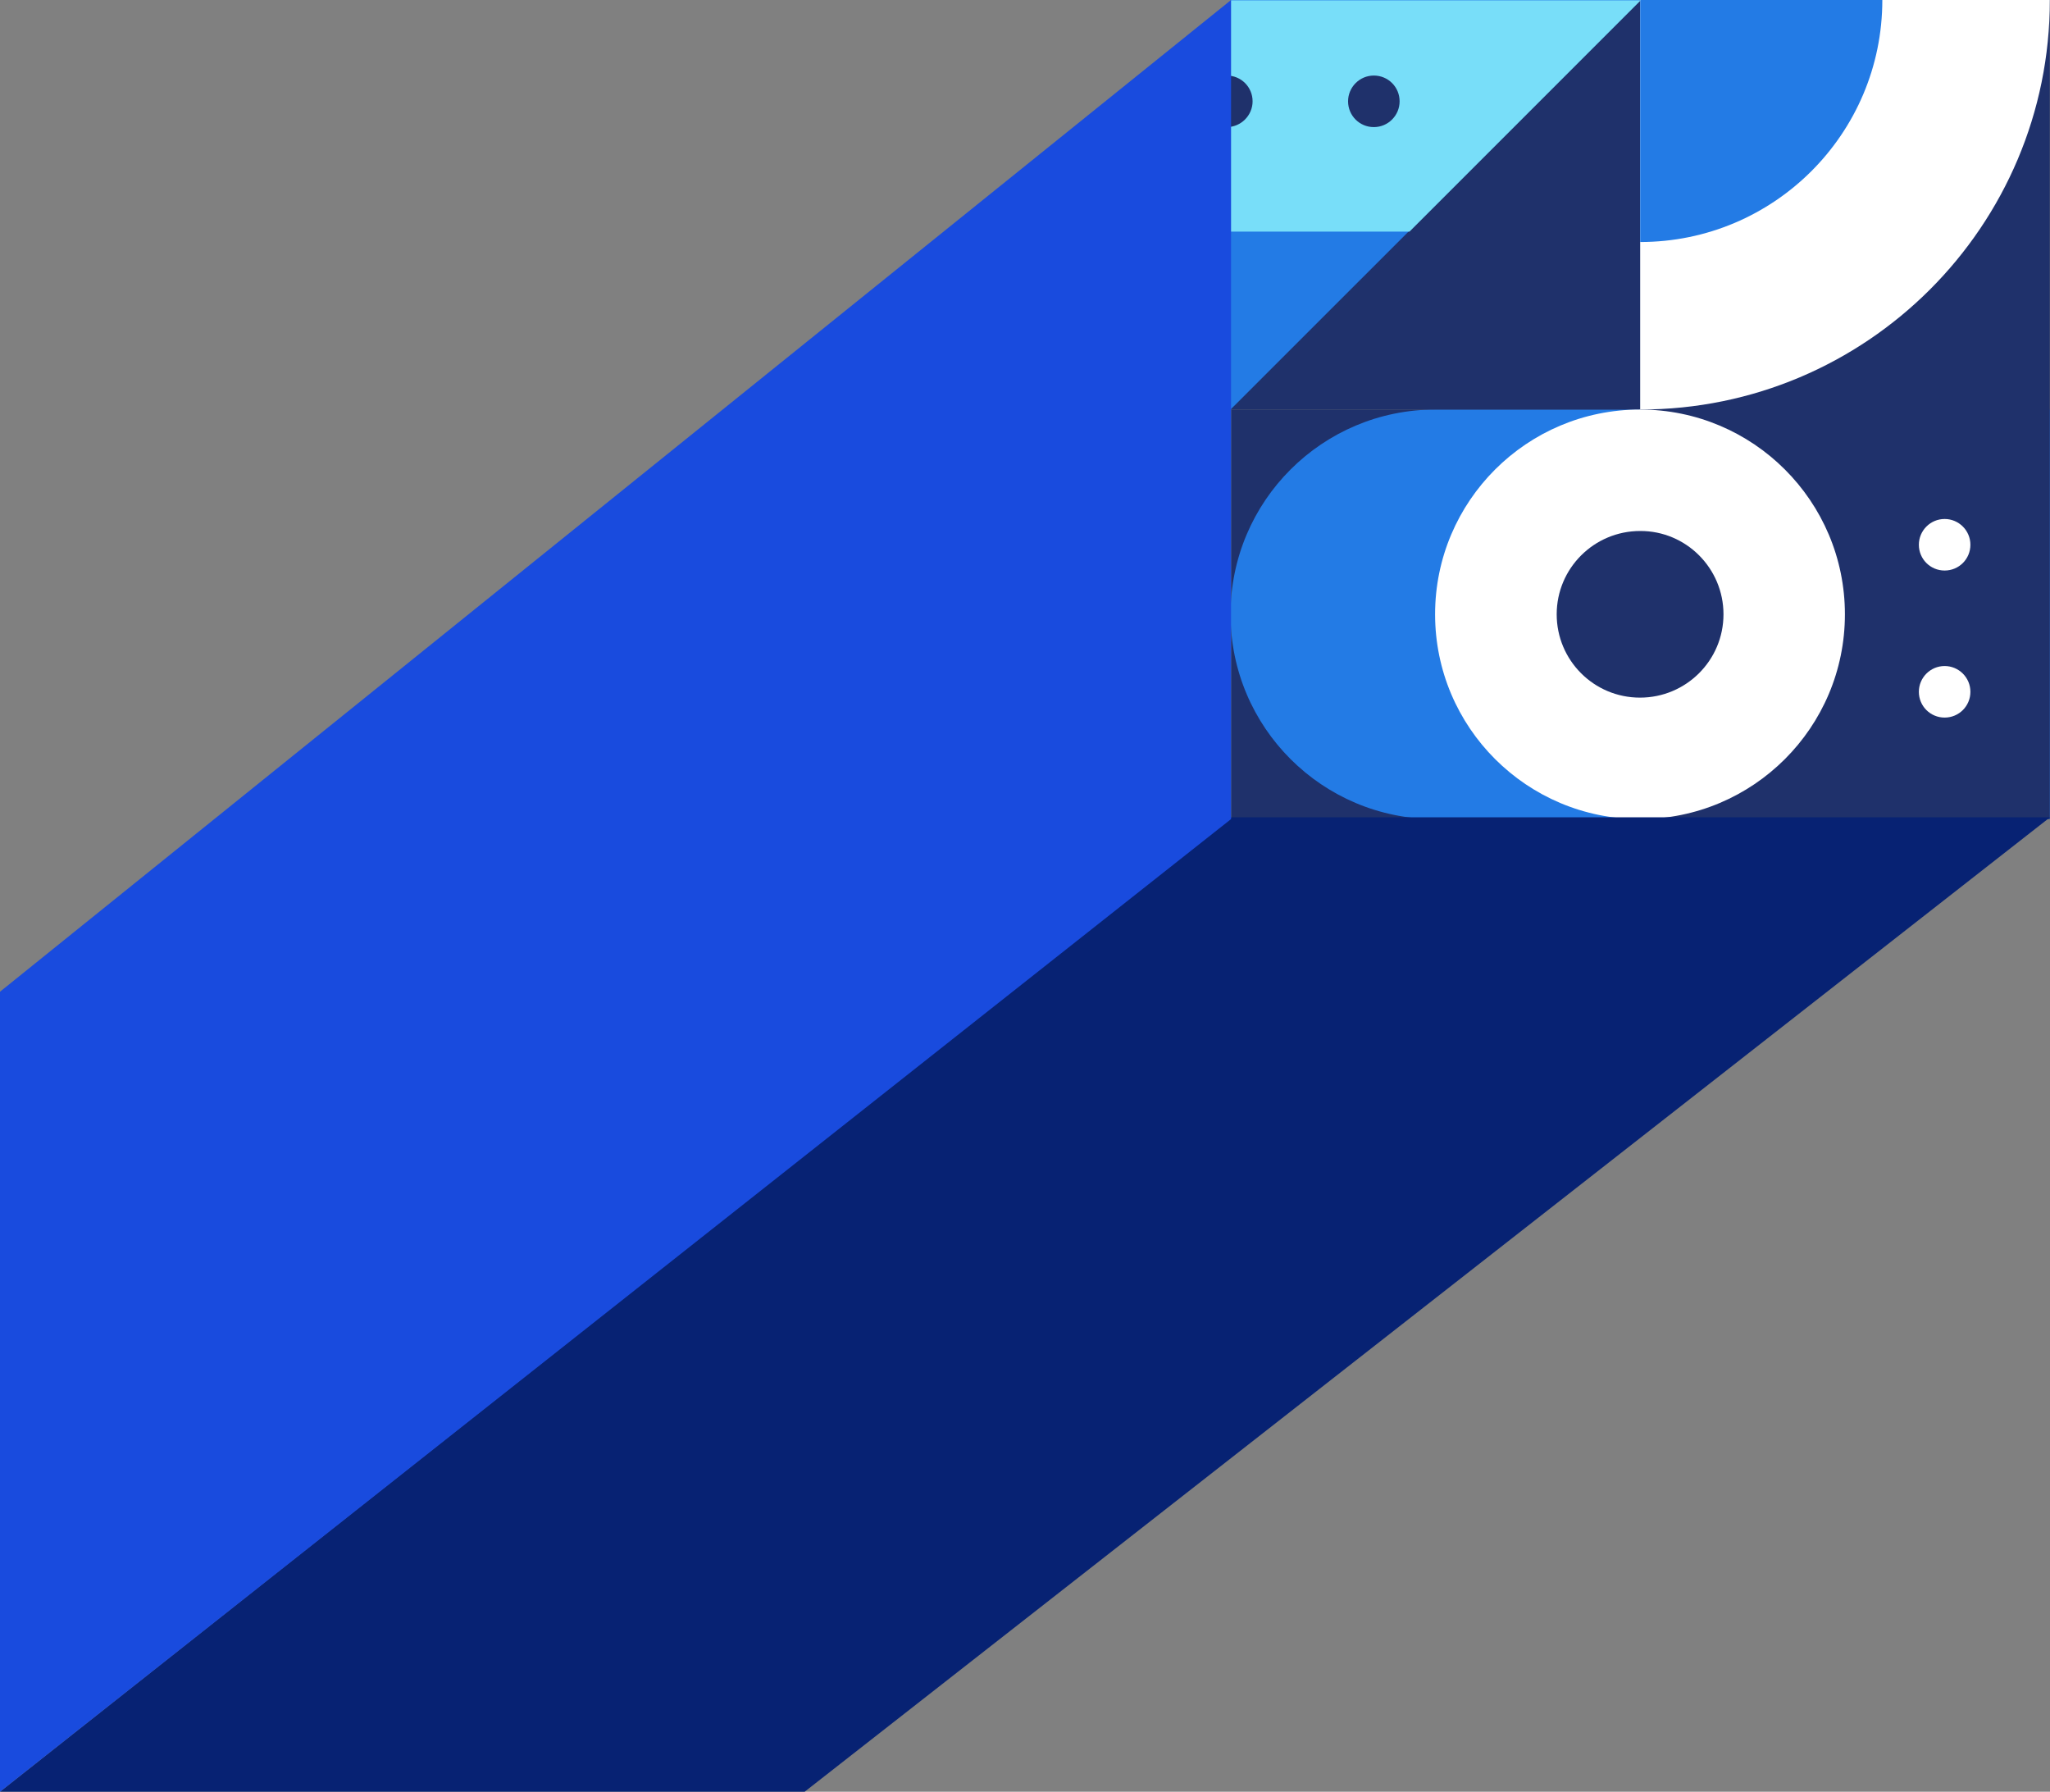
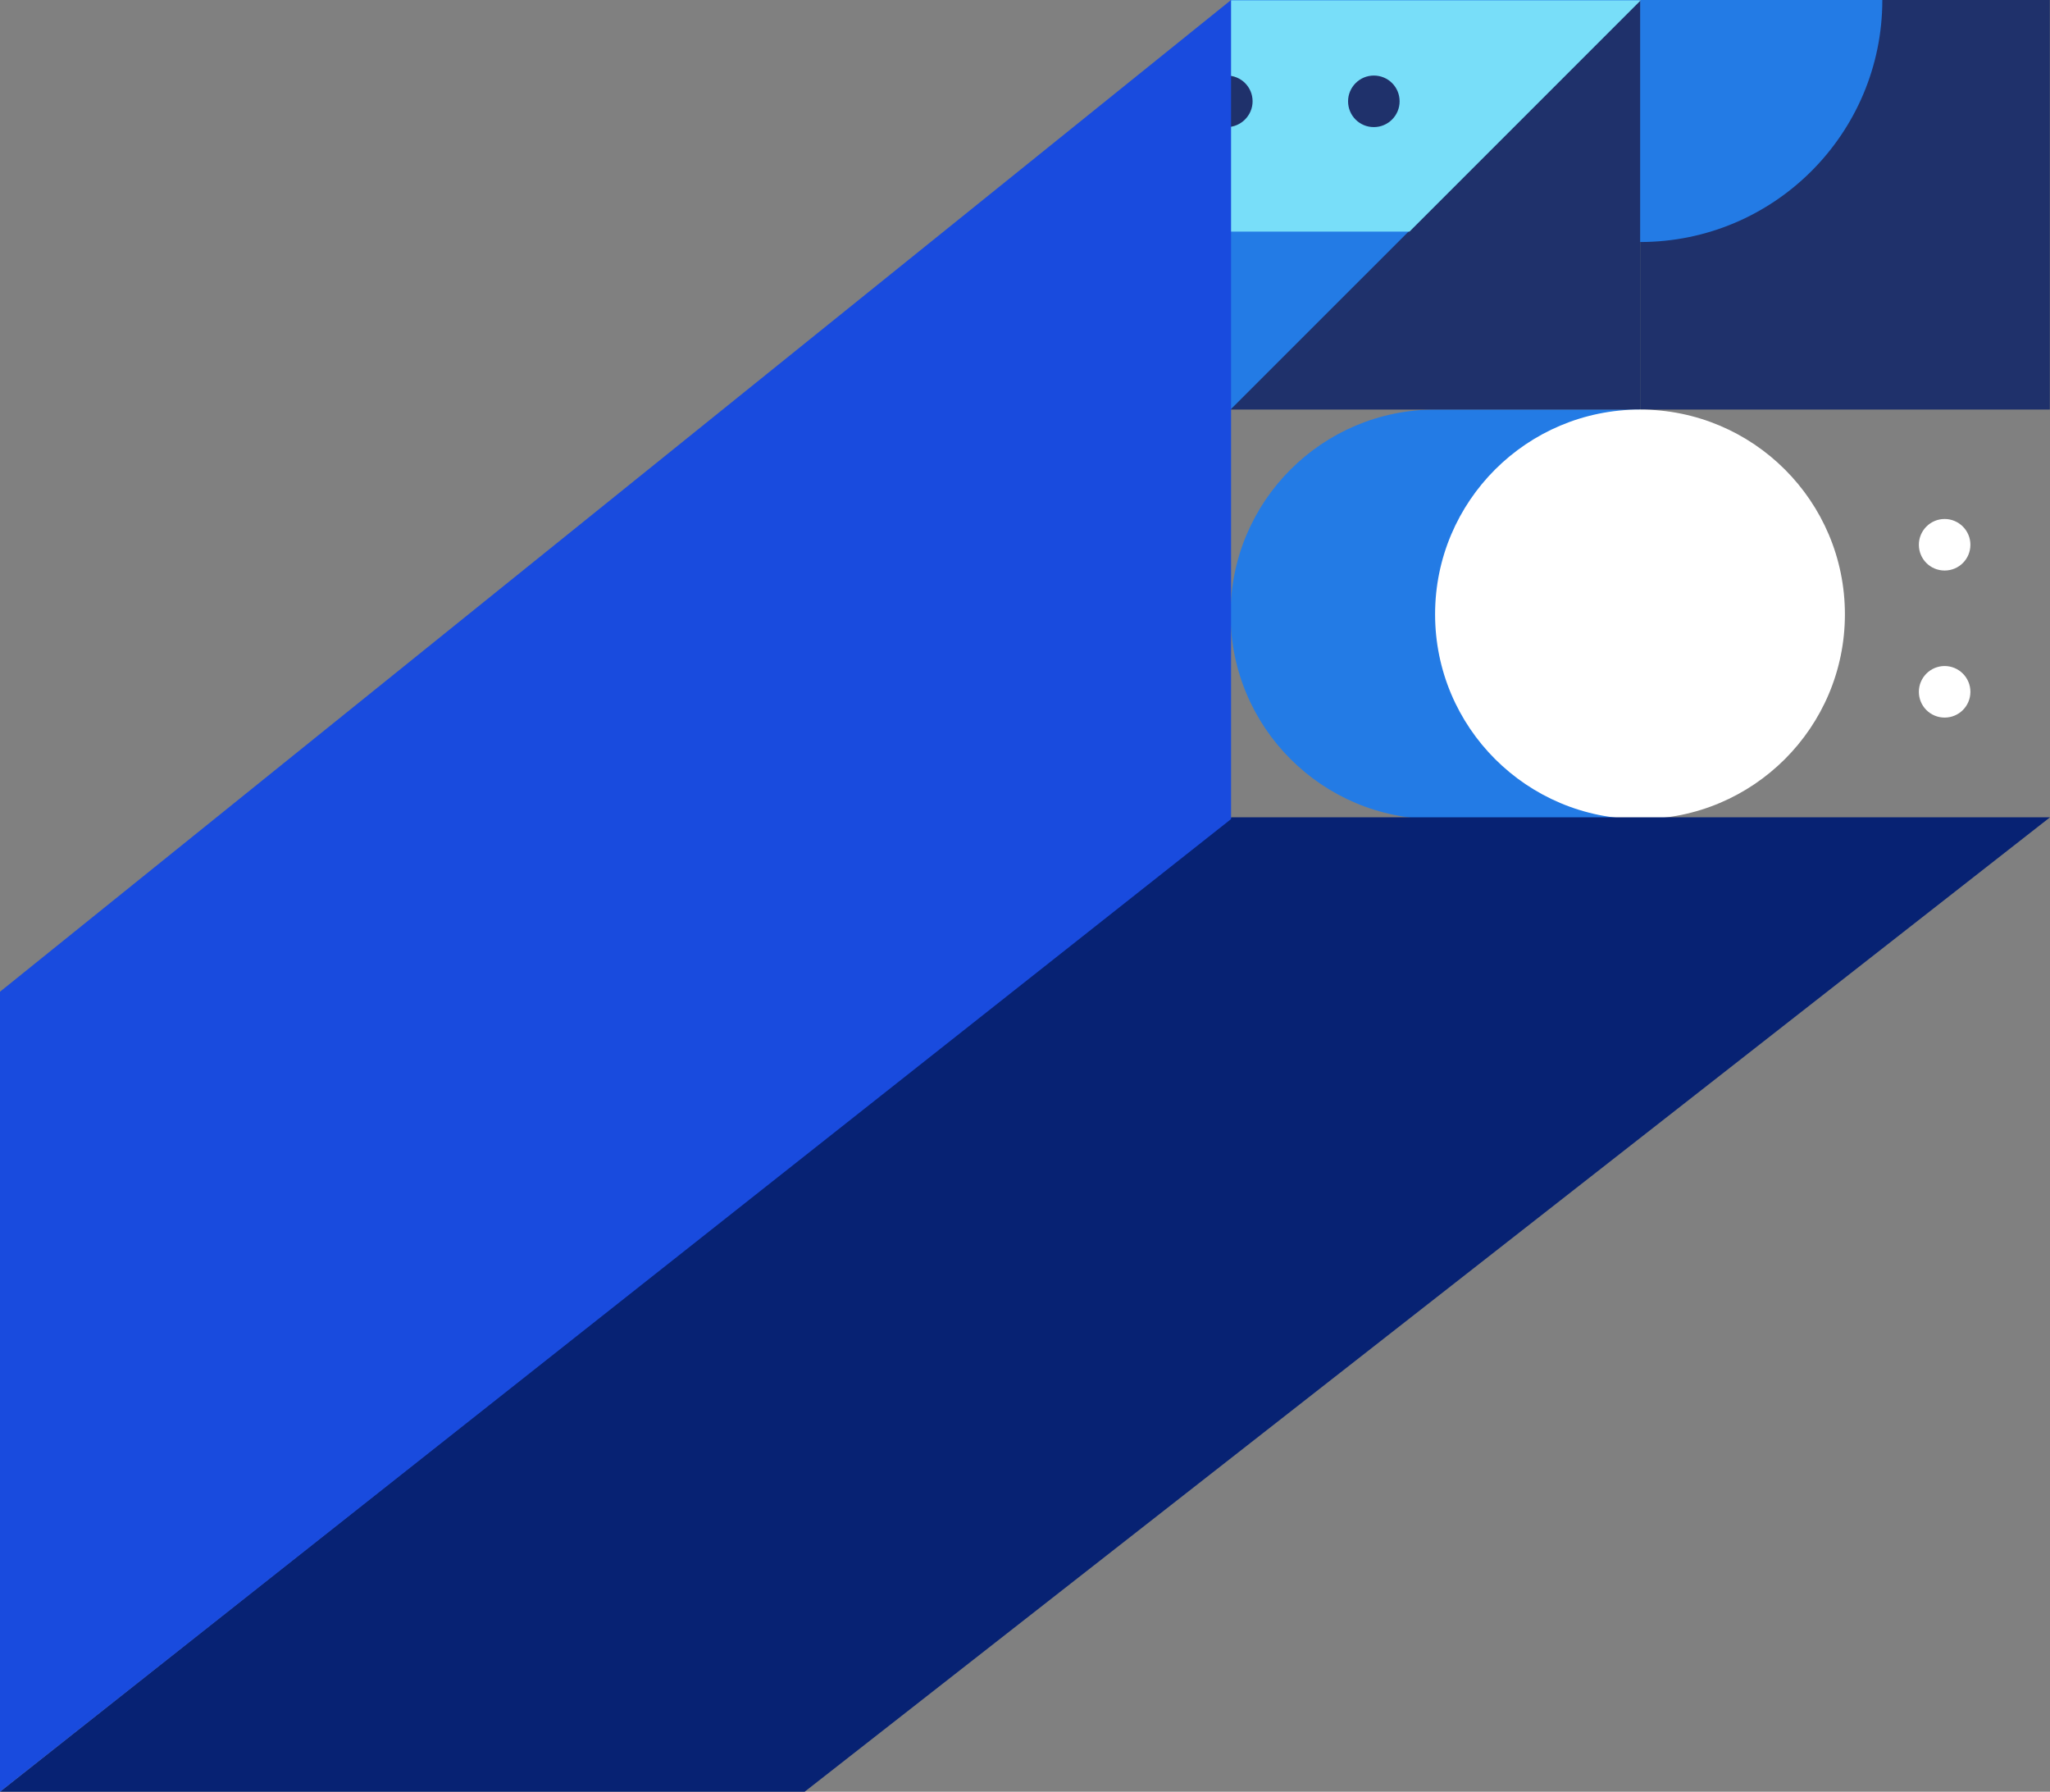
<svg xmlns="http://www.w3.org/2000/svg" version="1.1" id="Layer_1" x="0px" y="0px" viewBox="0 0 1161.5 1015" style="enable-background:new 0 0 1161.5 1015;" xml:space="preserve">
  <rect x="0" y="0" width="1161.5" height="1015" fill="#808080" stroke="none" />
  <style type="text/css">
	.st0{fill-rule:evenodd;clip-rule:evenodd;fill:#1F316B;}
	.st1{fill-rule:evenodd;clip-rule:evenodd;fill:#237BE5;}
	.st2{fill-rule:evenodd;clip-rule:evenodd;fill:#FFFFFF;}
	.st3{fill-rule:evenodd;clip-rule:evenodd;fill:#78DEF9;}
	.st4{fill-rule:evenodd;clip-rule:evenodd;fill:#072273;}
	.st5{fill-rule:evenodd;clip-rule:evenodd;fill:#194BDE;}
</style>
  <g>
-     <path class="st0" d="M697.5,232v232h232V232H697.5z" />
    <g transform="translate(382)">
      <path class="st1" d="M547.3,464h-116c-64.1,0-116.1-51.9-116.1-116s52-116,116.1-116h116V464L547.3,464z" />
      <path class="st0" d="M315.2,232h232.1V0H315.2L315.2,232L315.2,232z" />
-       <path class="st1" d="M547.3,464h232.1V232H547.3V464z" />
      <path class="st0" d="M547.3,232h232.1V0H547.3V232z" />
-       <path class="st0" d="M547.3,464h232.1V232L547.3,0V464z" />
      <path class="st1" d="M315.2,232V0h232.1L315.2,232z" />
-       <path class="st2" d="M547.3,232V0h232.1C779.5,128.1,675.5,232,547.3,232" />
      <path class="st1" d="M547.3,137.1V0h137.2C684.5,75.7,623.1,137.1,547.3,137.1" />
      <path class="st2" d="M663.3,348c0,64.1-52,116-116.1,116s-116.1-51.9-116.1-116s52-116,116.1-116S663.3,283.9,663.3,348" />
-       <path class="st0" d="M594.5,348c0,26.1-21.2,47.2-47.3,47.2c-26.1,0-47.2-21.1-47.2-47.2s21.2-47.2,47.3-47.2    C573.3,300.7,594.5,321.9,594.5,348" />
      <path class="st3" d="M315.2,131.2h101.4l131-131H315.2V131.2z" />
      <path class="st0" d="M313.1,72c-8,0-14.6-6.5-14.6-14.6c0-8,6.5-14.6,14.6-14.6s14.6,6.5,14.6,14.6C327.7,65.4,321.1,72,313.1,72     M396.4,72c-8.1,0-14.6-6.5-14.6-14.6c0-8,6.5-14.6,14.6-14.6c8.1,0,14.6,6.5,14.6,14.6C411,65.4,404.5,72,396.4,72" />
      <path class="st2" d="M705.2,308.6c0-8,6.5-14.6,14.6-14.6c8,0,14.6,6.5,14.6,14.6s-6.5,14.6-14.6,14.6    C711.7,323.2,705.2,316.7,705.2,308.6 M705.2,391.9c0-8,6.5-14.6,14.6-14.6c8,0,14.6,6.5,14.6,14.6s-6.5,14.6-14.6,14.6    C711.7,406.5,705.2,400,705.2,391.9" />
    </g>
    <path class="st4" d="M455.9,1015l705.6-552H697.7L0,1015" />
    <path class="st5" d="M697.5,464V0L0,561.8V1015L697.5,464z" />
  </g>
</svg>